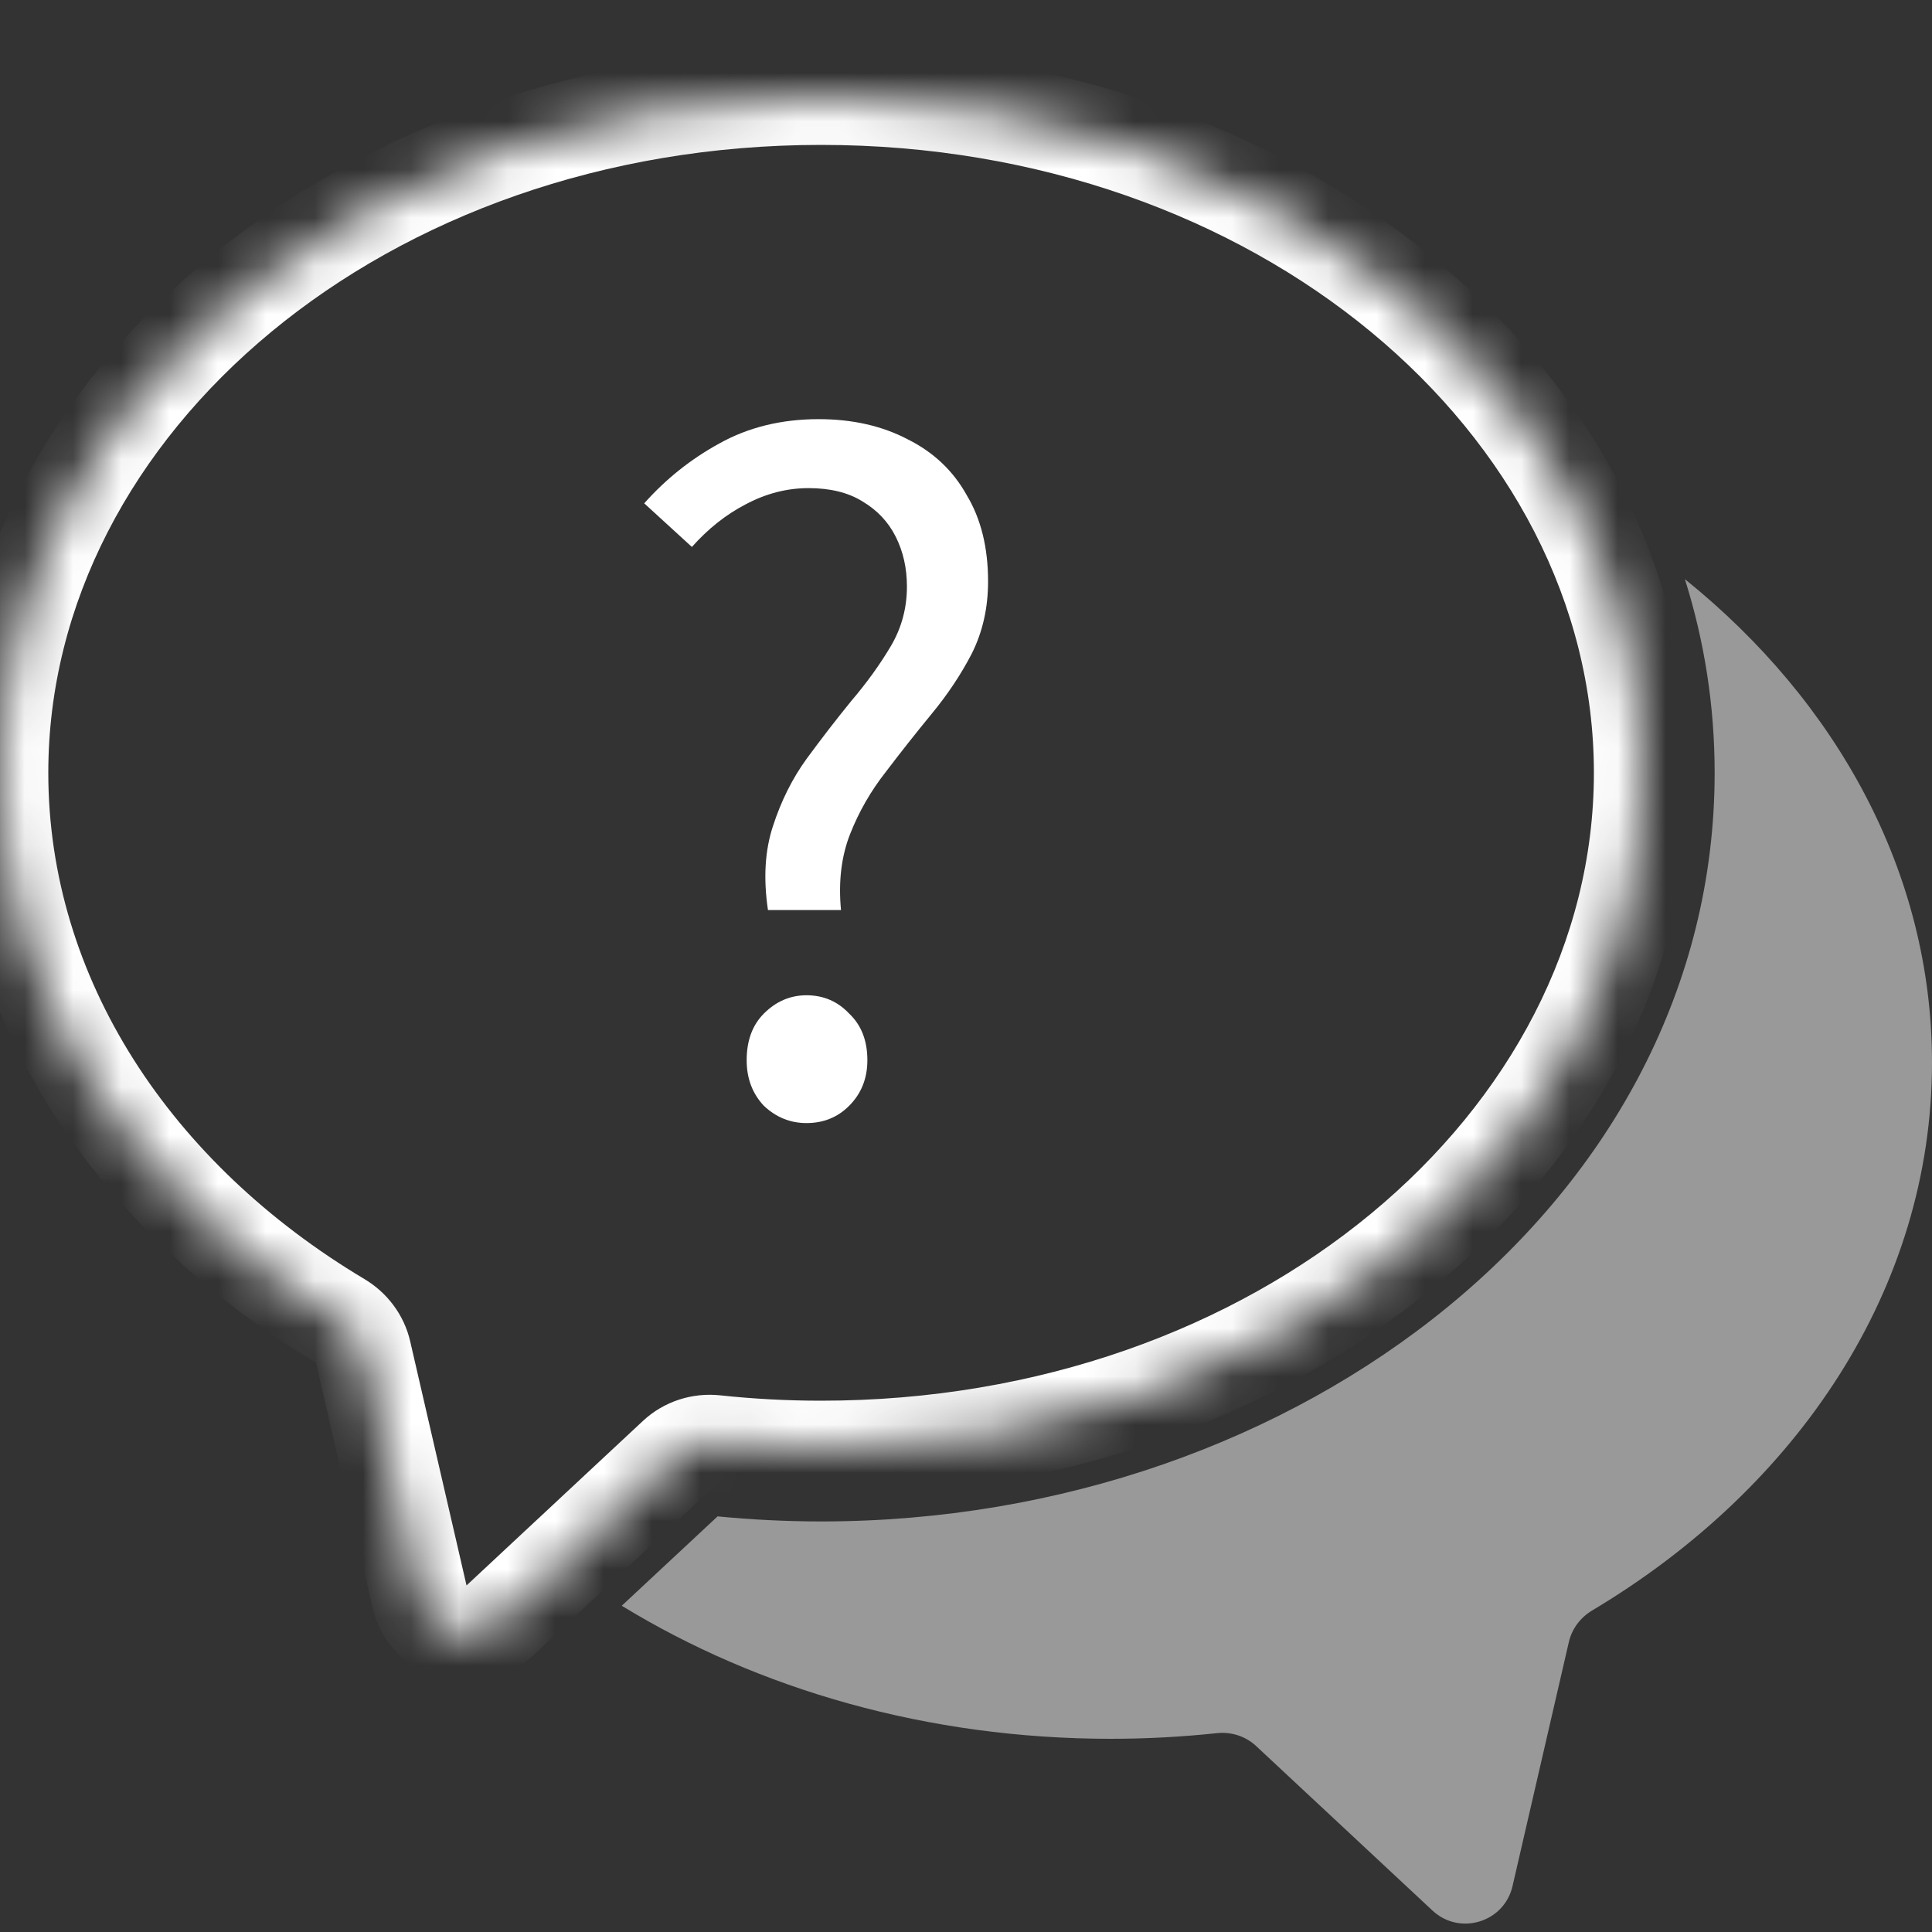
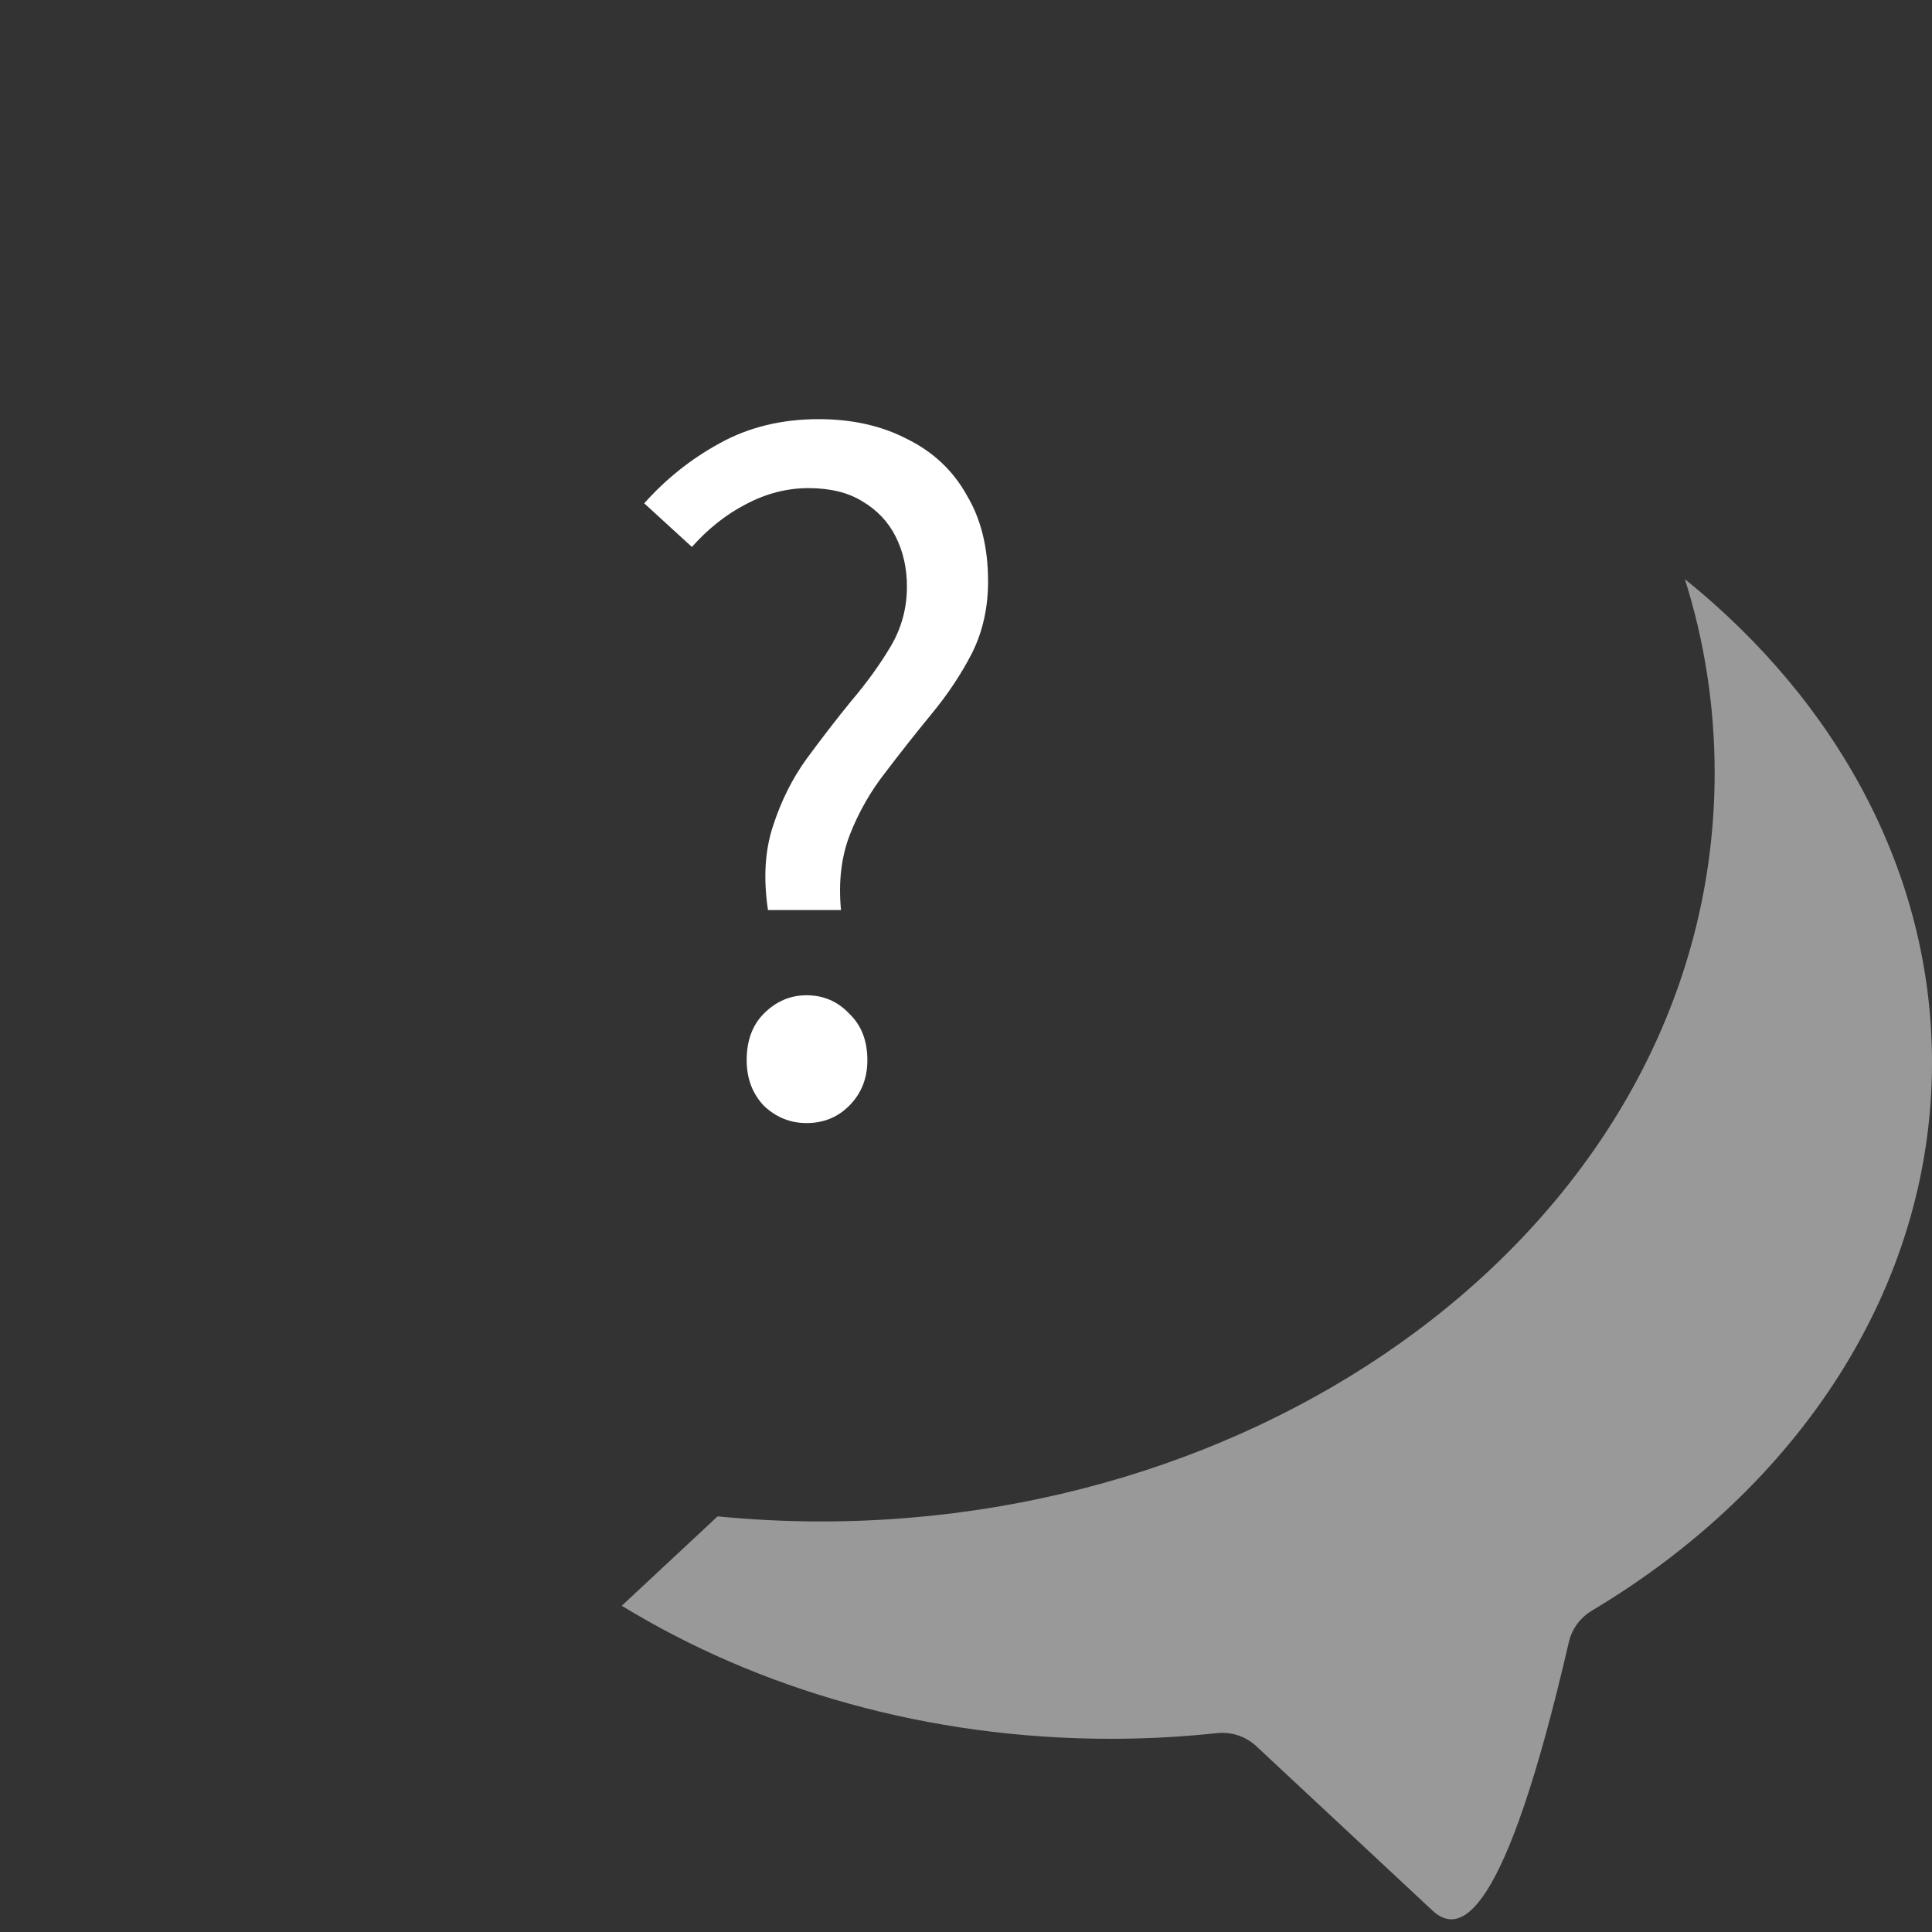
<svg xmlns="http://www.w3.org/2000/svg" width="40" height="40" viewBox="0 0 40 40" fill="none">
  <rect x="0" y="0" width="40" height="40" fill="#333333" stroke="none" />
-   <path opacity="0.5" d="M34.884 11.991C38.04 14.533 40 18.077 40 22C40 26.667 37.227 30.799 32.964 33.343C32.722 33.487 32.546 33.72 32.482 33.994L31.315 39.051C31.142 39.8 30.222 40.081 29.659 39.557L26.006 36.149C25.788 35.946 25.491 35.851 25.195 35.883C24.477 35.959 23.744 36 23 36C19.206 36 15.702 34.976 12.873 33.245L14.857 31.395C15.56 31.463 16.275 31.5 17 31.5C26.932 31.5 35.5 24.82 35.5 16C35.5 14.604 35.285 13.262 34.884 11.991Z" fill="white" />
+   <path opacity="0.5" d="M34.884 11.991C38.04 14.533 40 18.077 40 22C40 26.667 37.227 30.799 32.964 33.343C32.722 33.487 32.546 33.72 32.482 33.994C31.142 39.8 30.222 40.081 29.659 39.557L26.006 36.149C25.788 35.946 25.491 35.851 25.195 35.883C24.477 35.959 23.744 36 23 36C19.206 36 15.702 34.976 12.873 33.245L14.857 31.395C15.56 31.463 16.275 31.5 17 31.5C26.932 31.5 35.5 24.82 35.5 16C35.5 14.604 35.285 13.262 34.884 11.991Z" fill="white" />
  <mask id="path-2-inside-1_1037_2145" fill="white">
-     <path d="M17 2C26.389 2 34 8.268 34 16C34 23.732 26.389 30 17 30C16.256 30 15.524 29.96 14.805 29.883C14.509 29.852 14.212 29.946 13.994 30.149L10.341 33.557C9.778 34.082 8.858 33.8 8.685 33.05L7.517 27.994C7.454 27.721 7.278 27.487 7.036 27.343C2.773 24.799 0 20.667 0 16C3.91156e-08 8.268 7.611 2 17 2Z" />
-   </mask>
-   <path d="M34 16L35 16L34 16ZM0 16H-1H0ZM7.036 27.343L7.549 26.484L7.036 27.343ZM10.341 33.557L9.659 32.825L10.341 33.557ZM14.805 29.883L14.911 28.889L14.805 29.883ZM13.994 30.149L13.312 29.418L13.994 30.149ZM17 2V3C26.027 3 33 8.993 33 16L34 16L35 16C35 7.543 26.751 1 17 1V2ZM34 16H33C33 23.007 26.027 29 17 29V30V31C26.751 31 35 24.457 35 16H34ZM17 30V29C16.292 29 15.595 28.962 14.911 28.889L14.805 29.883L14.699 30.878C15.452 30.958 16.22 31 17 31V30ZM13.994 30.149L13.312 29.418L9.659 32.825L10.341 33.557L11.023 34.288L14.676 30.88L13.994 30.149ZM8.685 33.05L9.659 32.825L8.492 27.769L7.517 27.994L6.543 28.219L7.71 33.275L8.685 33.05ZM7.036 27.343L7.549 26.484C3.521 24.081 1 20.243 1 16H0H-1C-1 21.09 2.025 25.517 6.524 28.202L7.036 27.343ZM0 16L1 16C1 8.993 7.973 3 17 3V2V1C7.249 1 -1 7.543 -1 16L0 16ZM7.517 27.994L8.492 27.769C8.364 27.217 8.012 26.761 7.549 26.484L7.036 27.343L6.524 28.202C6.533 28.207 6.538 28.213 6.541 28.217C6.543 28.22 6.543 28.221 6.543 28.219L7.517 27.994ZM10.341 33.557L9.659 32.825L9.659 32.825L8.685 33.05L7.71 33.275C8.057 34.776 9.897 35.338 11.023 34.288L10.341 33.557ZM14.805 29.883L14.911 28.889C14.338 28.828 13.751 29.009 13.312 29.418L13.994 30.149L14.676 30.88C14.675 30.881 14.675 30.88 14.679 30.879C14.683 30.878 14.69 30.877 14.699 30.878L14.805 29.883Z" fill="white" mask="url(#path-2-inside-1_1037_2145)" />
+     </mask>
  <path d="M15.9 18.842C15.802 18.184 15.837 17.603 16.005 17.099C16.173 16.581 16.404 16.119 16.698 15.713C17.006 15.293 17.314 14.894 17.622 14.516C17.944 14.138 18.217 13.76 18.441 13.382C18.665 13.004 18.777 12.591 18.777 12.143C18.777 11.765 18.7 11.422 18.546 11.114C18.392 10.806 18.161 10.561 17.853 10.379C17.559 10.197 17.188 10.106 16.74 10.106C16.292 10.106 15.858 10.218 15.438 10.442C15.032 10.652 14.661 10.946 14.325 11.324L13.338 10.421C13.786 9.917 14.304 9.504 14.892 9.182C15.494 8.846 16.18 8.678 16.95 8.678C17.65 8.678 18.266 8.818 18.798 9.098C19.33 9.364 19.736 9.749 20.016 10.253C20.31 10.743 20.457 11.338 20.457 12.038C20.457 12.584 20.345 13.081 20.121 13.529C19.897 13.963 19.617 14.383 19.281 14.789C18.959 15.181 18.644 15.58 18.336 15.986C18.028 16.378 17.783 16.805 17.601 17.267C17.419 17.729 17.356 18.254 17.412 18.842H15.9ZM16.698 23.252C16.362 23.252 16.068 23.133 15.816 22.895C15.578 22.643 15.459 22.328 15.459 21.95C15.459 21.544 15.578 21.222 15.816 20.984C16.068 20.732 16.362 20.606 16.698 20.606C17.048 20.606 17.342 20.732 17.58 20.984C17.832 21.222 17.958 21.544 17.958 21.95C17.958 22.328 17.832 22.643 17.58 22.895C17.342 23.133 17.048 23.252 16.698 23.252Z" fill="white" />
</svg>